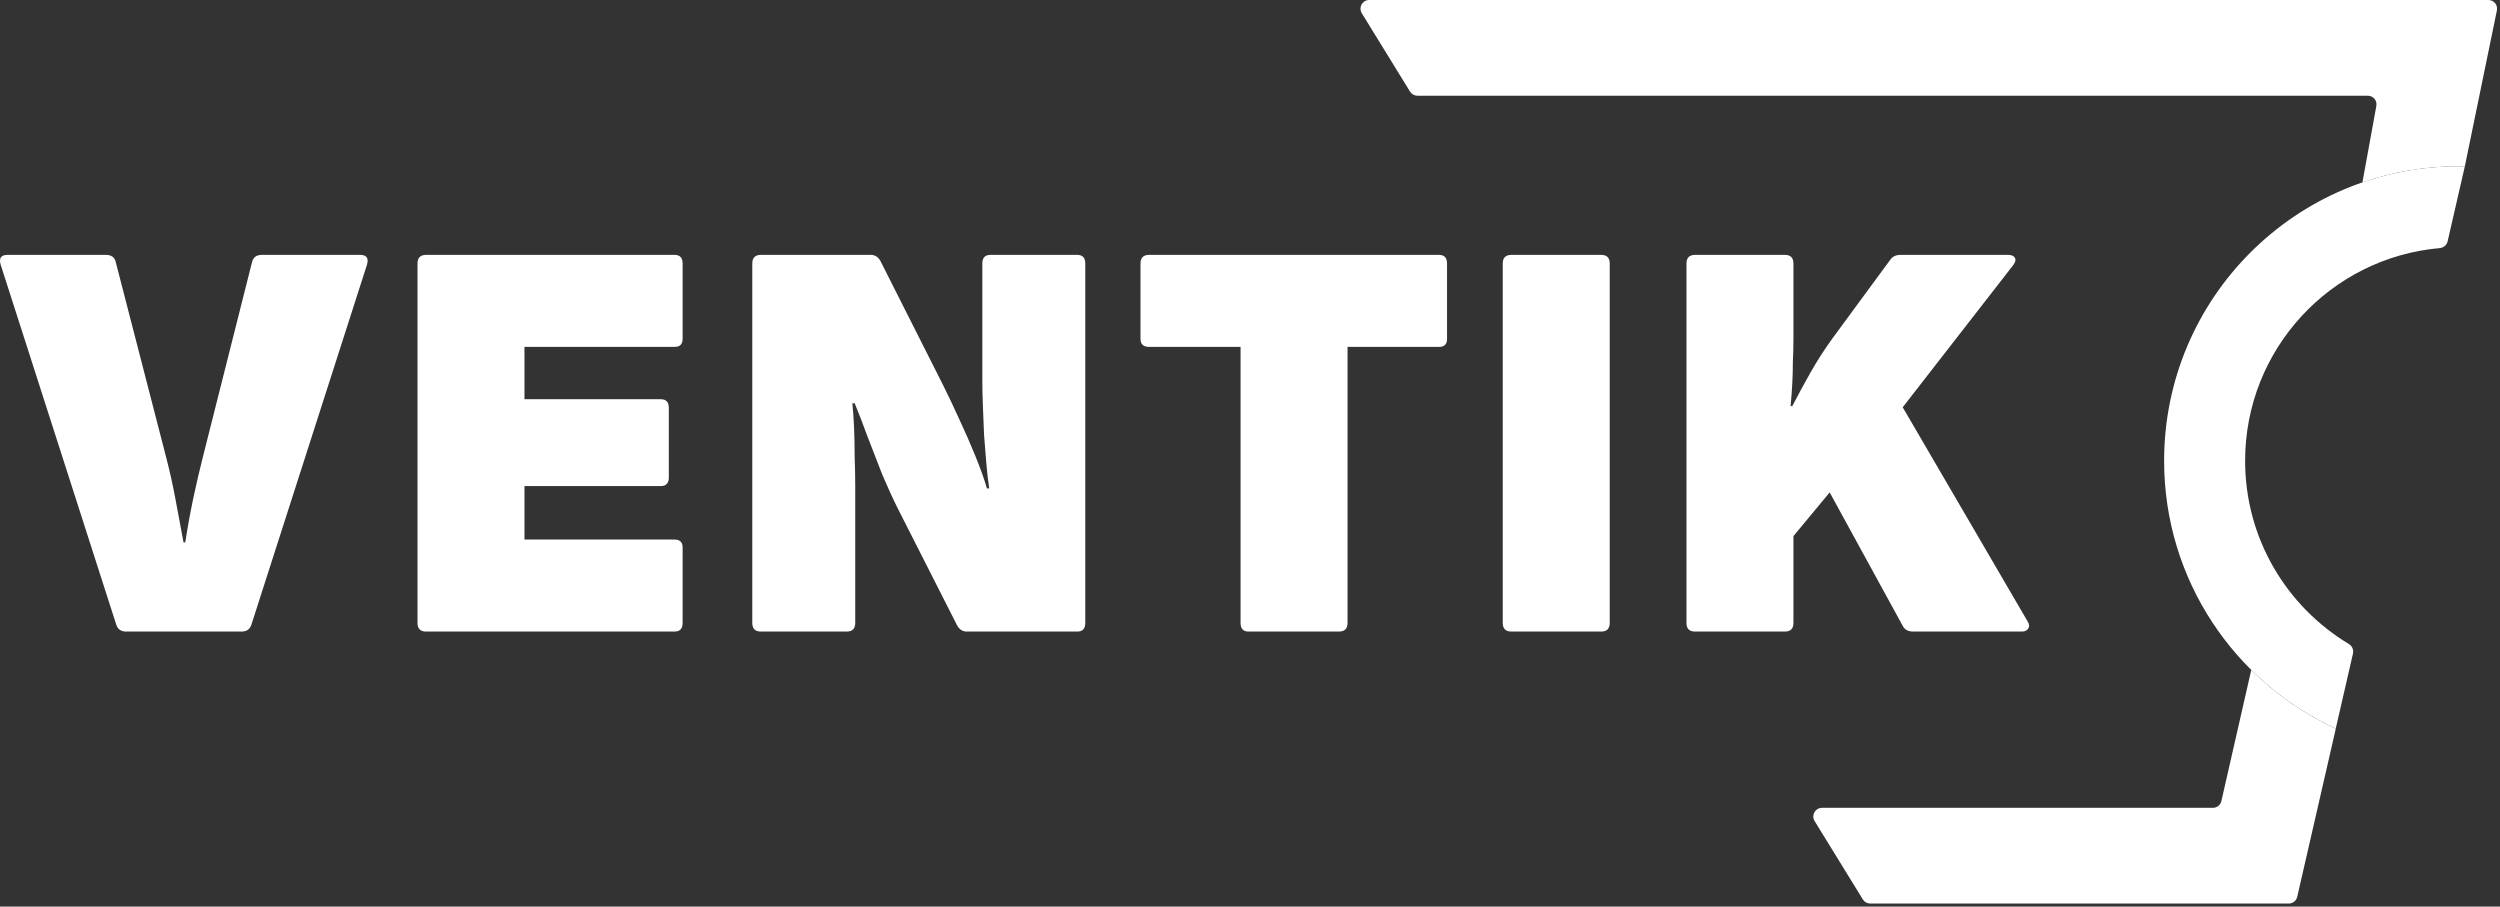
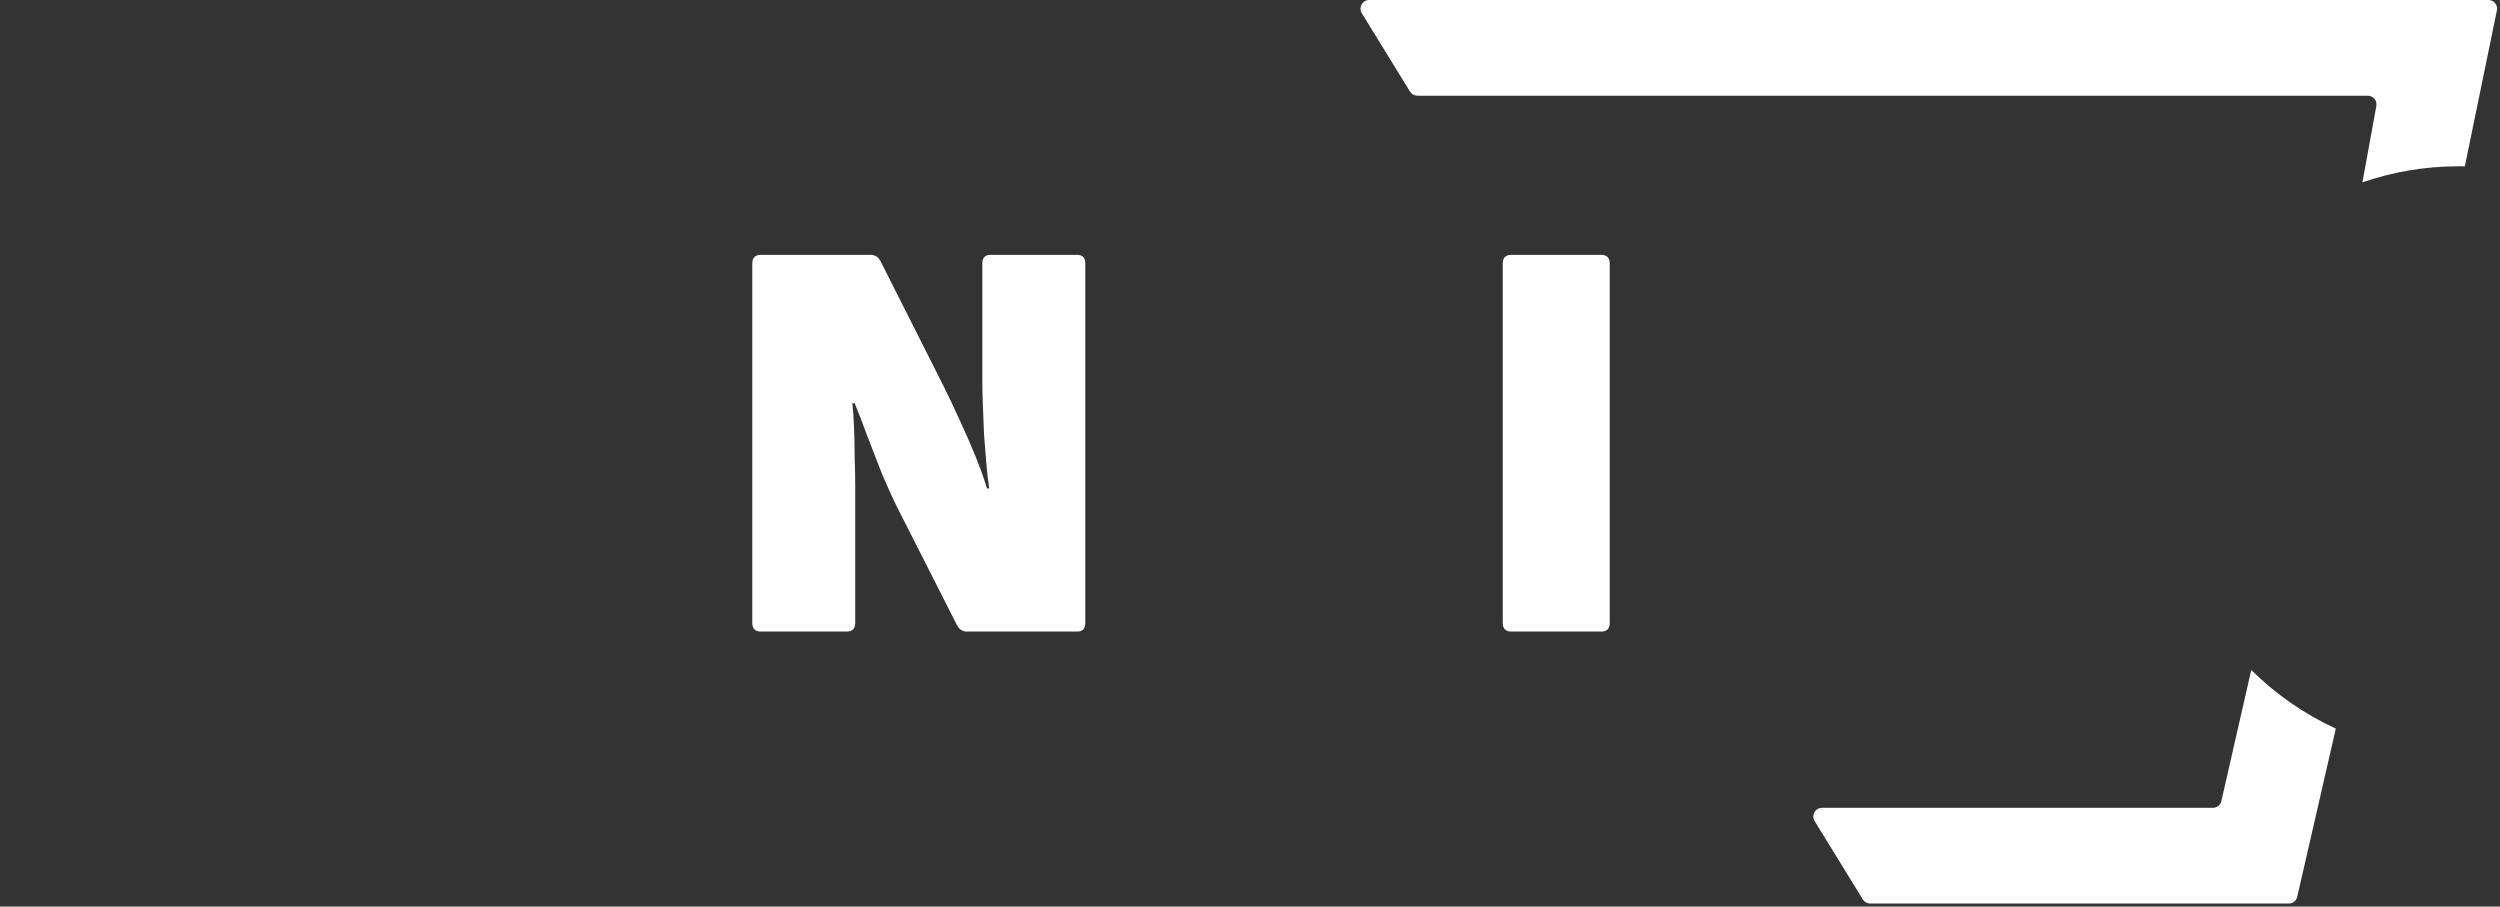
<svg xmlns="http://www.w3.org/2000/svg" width="739" height="268" viewBox="0 0 739 268" fill="white">
  <rect x="0" y="0" width="739" height="268" fill="#333333" stroke="none" />
-   <path d="M501.07 186.691C499.37 186.691 498.521 185.841 498.521 184.141V77.891C498.521 76.191 499.37 75.341 501.07 75.341H527.59C529.29 75.341 530.141 76.191 530.141 77.891V100.331C530.141 102.484 530.084 104.694 529.97 106.961C529.97 109.114 529.914 111.267 529.8 113.421C529.687 115.574 529.517 117.784 529.29 120.051H529.8C531.5 116.764 533.314 113.421 535.24 110.021C537.167 106.621 539.32 103.277 541.701 99.991L558.701 76.871C559.381 75.851 560.4 75.341 561.76 75.341H593.55C594.57 75.341 595.251 75.624 595.591 76.191C595.931 76.757 595.761 77.494 595.081 78.401L562.44 120.391L599.331 183.631C599.897 184.537 599.954 185.274 599.5 185.841C599.16 186.407 598.537 186.691 597.63 186.691H565.5C564.027 186.691 563.007 186.124 562.44 184.991L540.85 145.551L530.141 158.471V184.141C530.141 185.841 529.29 186.691 527.59 186.691H501.07Z" />
  <path d="M446.764 186.691C445.064 186.691 444.214 185.841 444.214 184.141V77.891C444.214 76.191 445.064 75.341 446.764 75.341H473.284C474.984 75.341 475.834 76.191 475.834 77.891V184.141C475.834 185.841 474.984 186.691 473.284 186.691H446.764Z" />
-   <path d="M369.093 186.691C367.506 186.691 366.713 185.841 366.713 184.141V102.541H339.683C337.983 102.541 337.133 101.747 337.133 100.161V77.891C337.133 76.191 337.983 75.341 339.683 75.341H425.363C426.949 75.341 427.743 76.191 427.743 77.891V100.161C427.743 101.747 426.949 102.541 425.363 102.541H398.333V184.141C398.333 185.841 397.483 186.691 395.783 186.691H369.093Z" />
  <path d="M224.928 186.691C223.228 186.691 222.378 185.841 222.378 184.141V77.891C222.378 76.191 223.228 75.341 224.928 75.341H257.398C258.645 75.341 259.608 75.964 260.288 77.211L278.818 113.931C280.291 116.877 281.878 120.221 283.578 123.961C285.278 127.587 286.865 131.214 288.338 134.841C289.811 138.467 290.945 141.641 291.738 144.361H292.418C292.078 142.207 291.795 139.771 291.568 137.051C291.341 134.331 291.115 131.497 290.888 128.551C290.775 125.604 290.661 122.771 290.548 120.051C290.435 117.331 290.378 114.894 290.378 112.741V77.891C290.378 76.191 291.171 75.341 292.758 75.341H318.428C320.015 75.341 320.808 76.191 320.808 77.891V184.141C320.808 185.841 320.015 186.691 318.428 186.691H285.788C284.541 186.691 283.578 186.067 282.898 184.821L265.388 150.311C263.915 147.364 262.385 144.021 260.798 140.281C259.325 136.427 257.851 132.631 256.378 128.891C255.018 125.151 253.771 121.921 252.638 119.201H251.958C252.185 121.354 252.355 123.847 252.468 126.681C252.581 129.401 252.638 132.234 252.638 135.181C252.751 138.127 252.808 141.017 252.808 143.851C252.808 146.571 252.808 149.064 252.808 151.331V184.141C252.808 185.841 251.958 186.691 250.258 186.691H224.928Z" />
-   <path d="M125.963 186.691C124.263 186.691 123.413 185.841 123.413 184.141V77.891C123.413 76.191 124.263 75.341 125.963 75.341H199.403C200.99 75.341 201.783 76.191 201.783 77.891V100.161C201.783 101.747 200.99 102.541 199.403 102.541H155.033V118.011H195.323C196.91 118.011 197.703 118.861 197.703 120.561V141.131C197.703 142.831 196.91 143.681 195.323 143.681H155.033V159.491H199.403C200.99 159.491 201.783 160.284 201.783 161.871V184.141C201.783 185.841 200.99 186.691 199.403 186.691H125.963Z" />
-   <path d="M37.253 186.691C35.78 186.691 34.816 186.011 34.363 184.651L0.193 78.231C-0.373 76.304 0.307 75.341 2.233 75.341H31.303C32.89 75.341 33.853 76.021 34.193 77.381L48.983 134.671C50.117 138.977 51.08 143.284 51.873 147.591C52.666 151.784 53.46 156.034 54.253 160.341H54.763C55.443 155.921 56.236 151.557 57.143 147.251C58.05 142.944 59.07 138.581 60.203 134.161L74.483 77.551C74.823 76.078 75.787 75.341 77.373 75.341H106.443C108.37 75.341 109.05 76.304 108.483 78.231L74.313 184.651C73.86 186.011 72.897 186.691 71.423 186.691H37.253Z" />
  <path d="M416.806 27.078C417.272 27.835 418.097 28.296 418.986 28.296H699.933C701.531 28.296 702.738 29.743 702.451 31.315L698.331 53.903C707.244 50.824 716.813 49.152 726.772 49.152C727.385 49.152 727.996 49.158 728.606 49.171L738.082 3.075C738.408 1.487 737.196 0 735.575 0H404.723C402.721 0 401.494 2.196 402.543 3.901L416.806 27.078Z" />
  <path d="M690.469 215.375C681.129 211.084 672.679 205.189 665.472 198.043L656.636 236.802C656.371 237.967 655.335 238.793 654.141 238.793H538.575C536.572 238.793 535.345 240.989 536.395 242.694L550.658 265.871C551.123 266.628 551.949 267.089 552.837 267.089H676.564C677.757 267.089 678.792 266.265 679.059 265.102L690.469 215.375Z" />
-   <path d="M728.608 49.17C727.999 49.158 727.39 49.151 726.779 49.151C678.694 49.151 639.714 88.132 639.714 136.216C639.714 171.333 660.505 201.594 690.449 215.362L695.54 193.19C695.794 192.082 695.285 190.944 694.311 190.359C675.945 179.321 663.657 159.204 663.657 136.216C663.657 103.244 688.936 76.177 721.171 73.34C722.305 73.24 723.265 72.437 723.52 71.328L728.608 49.17Z" />
</svg>